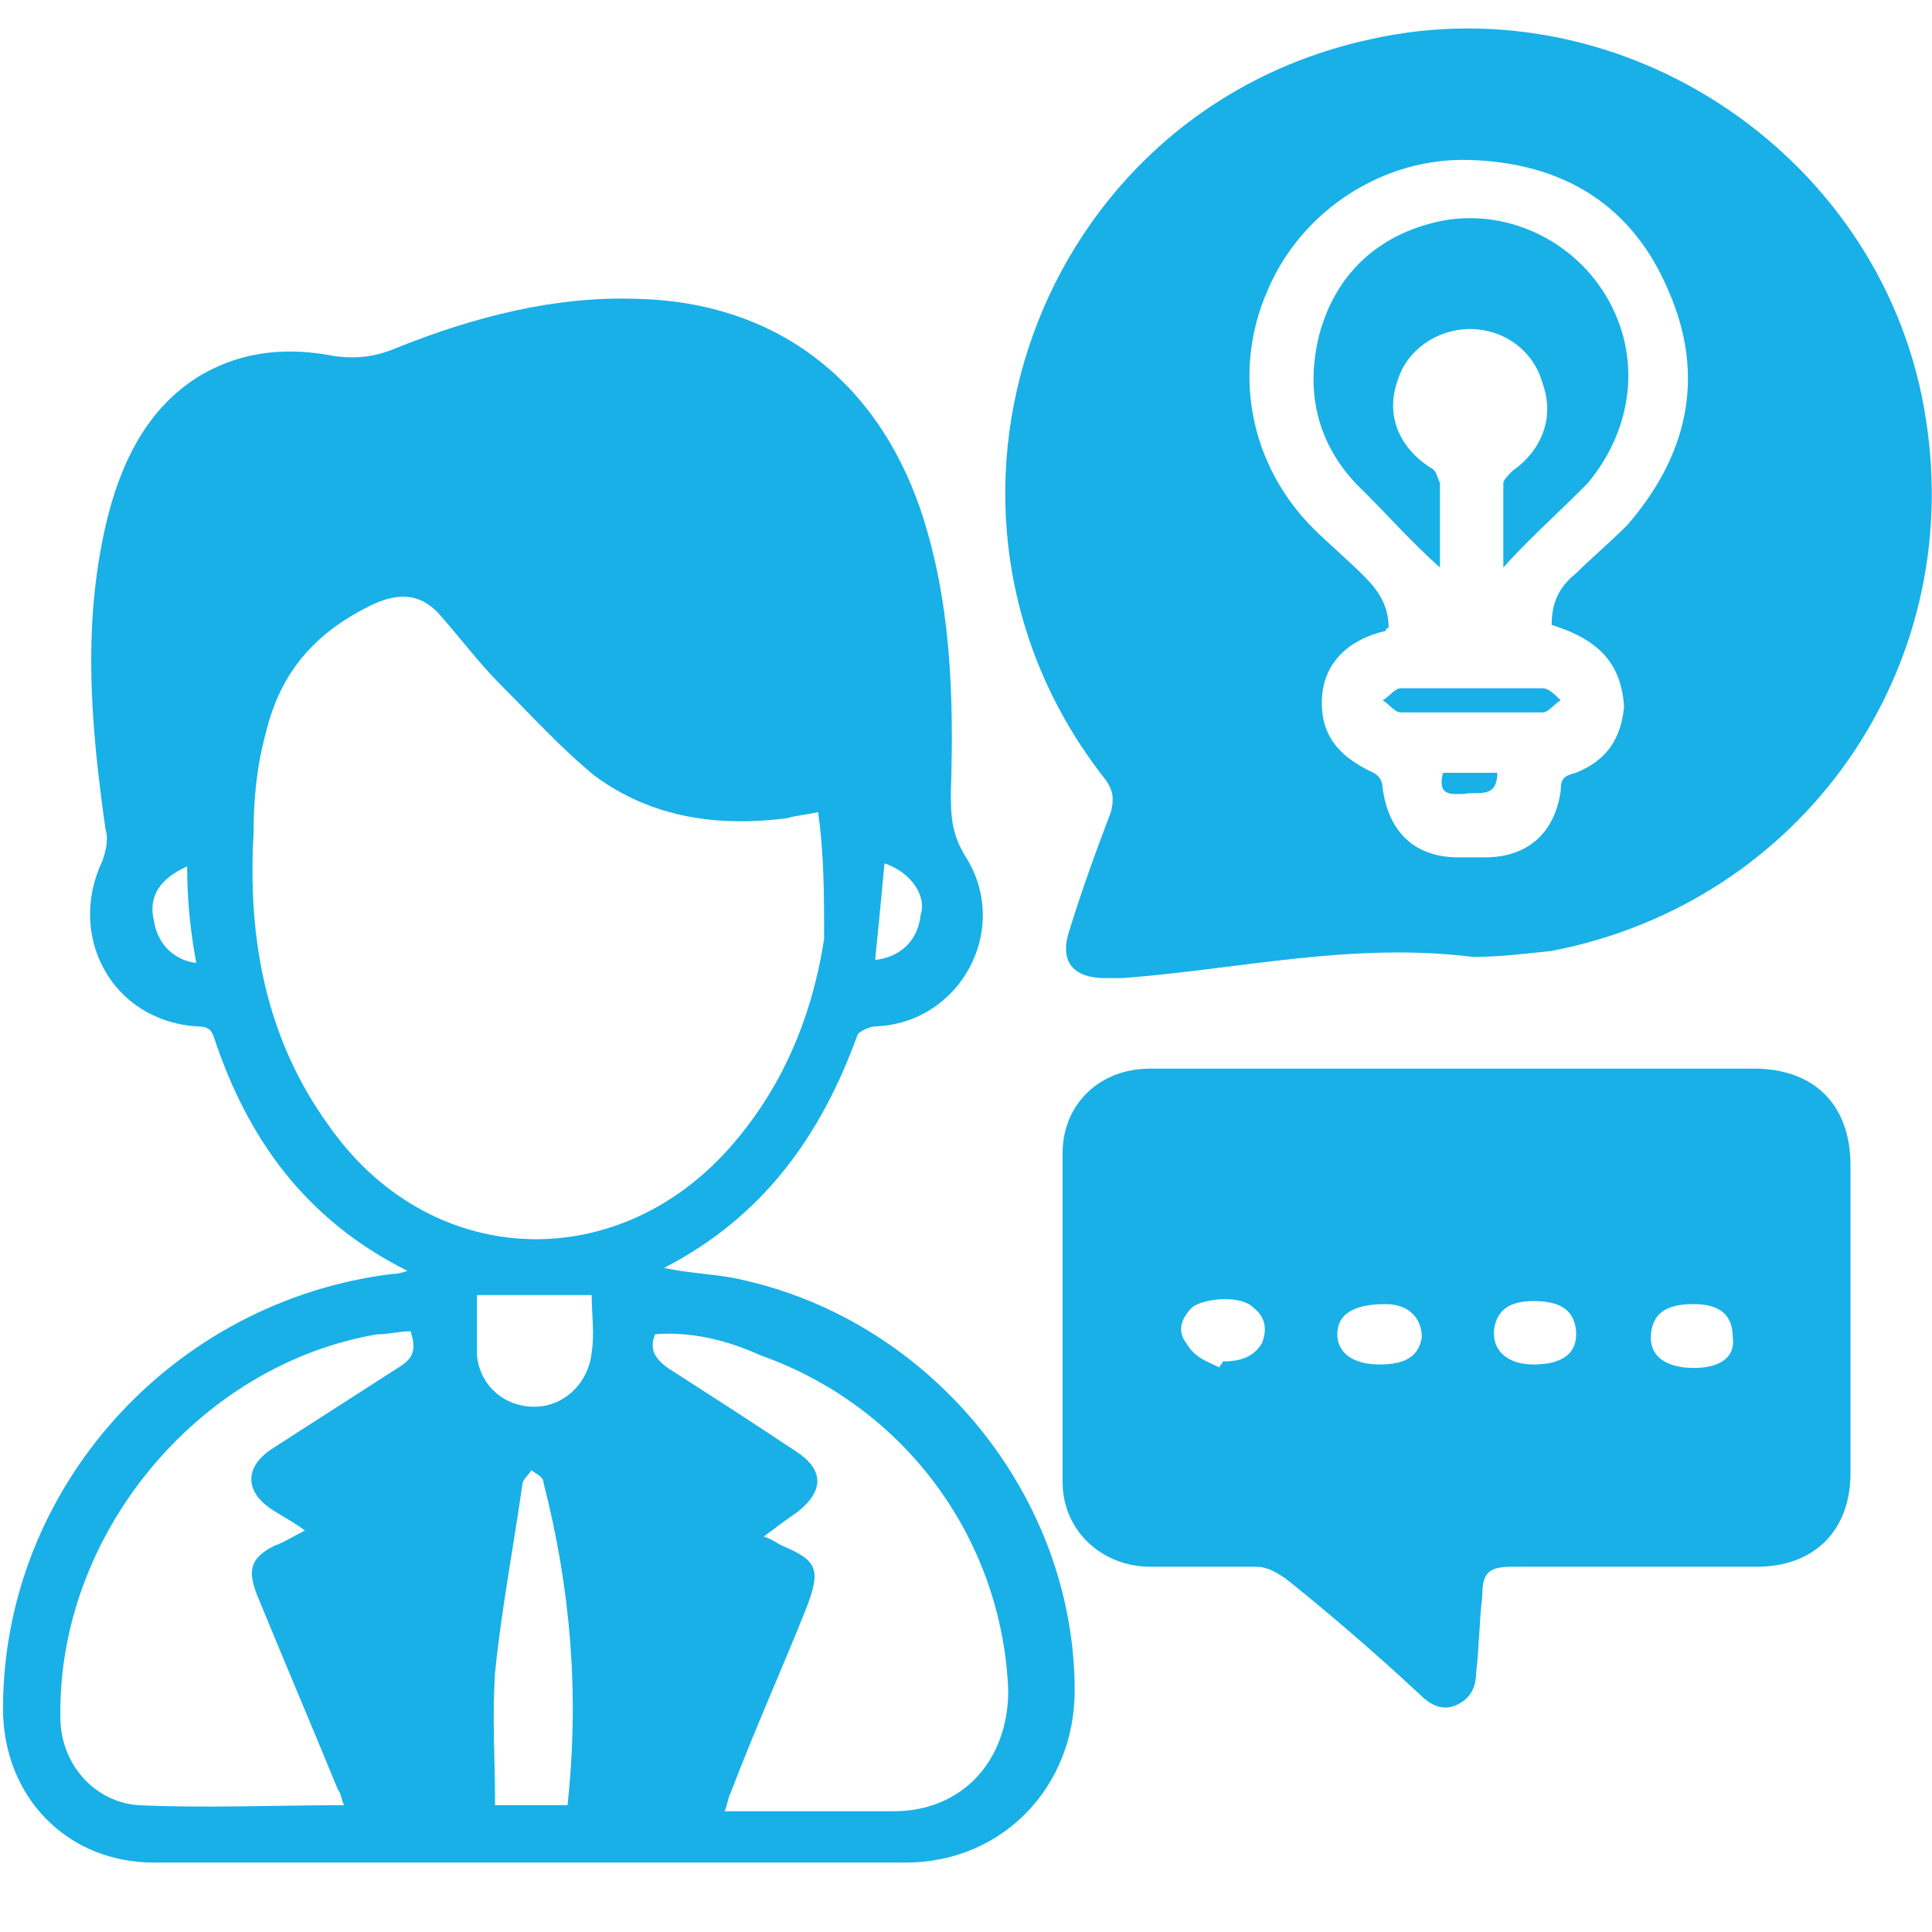
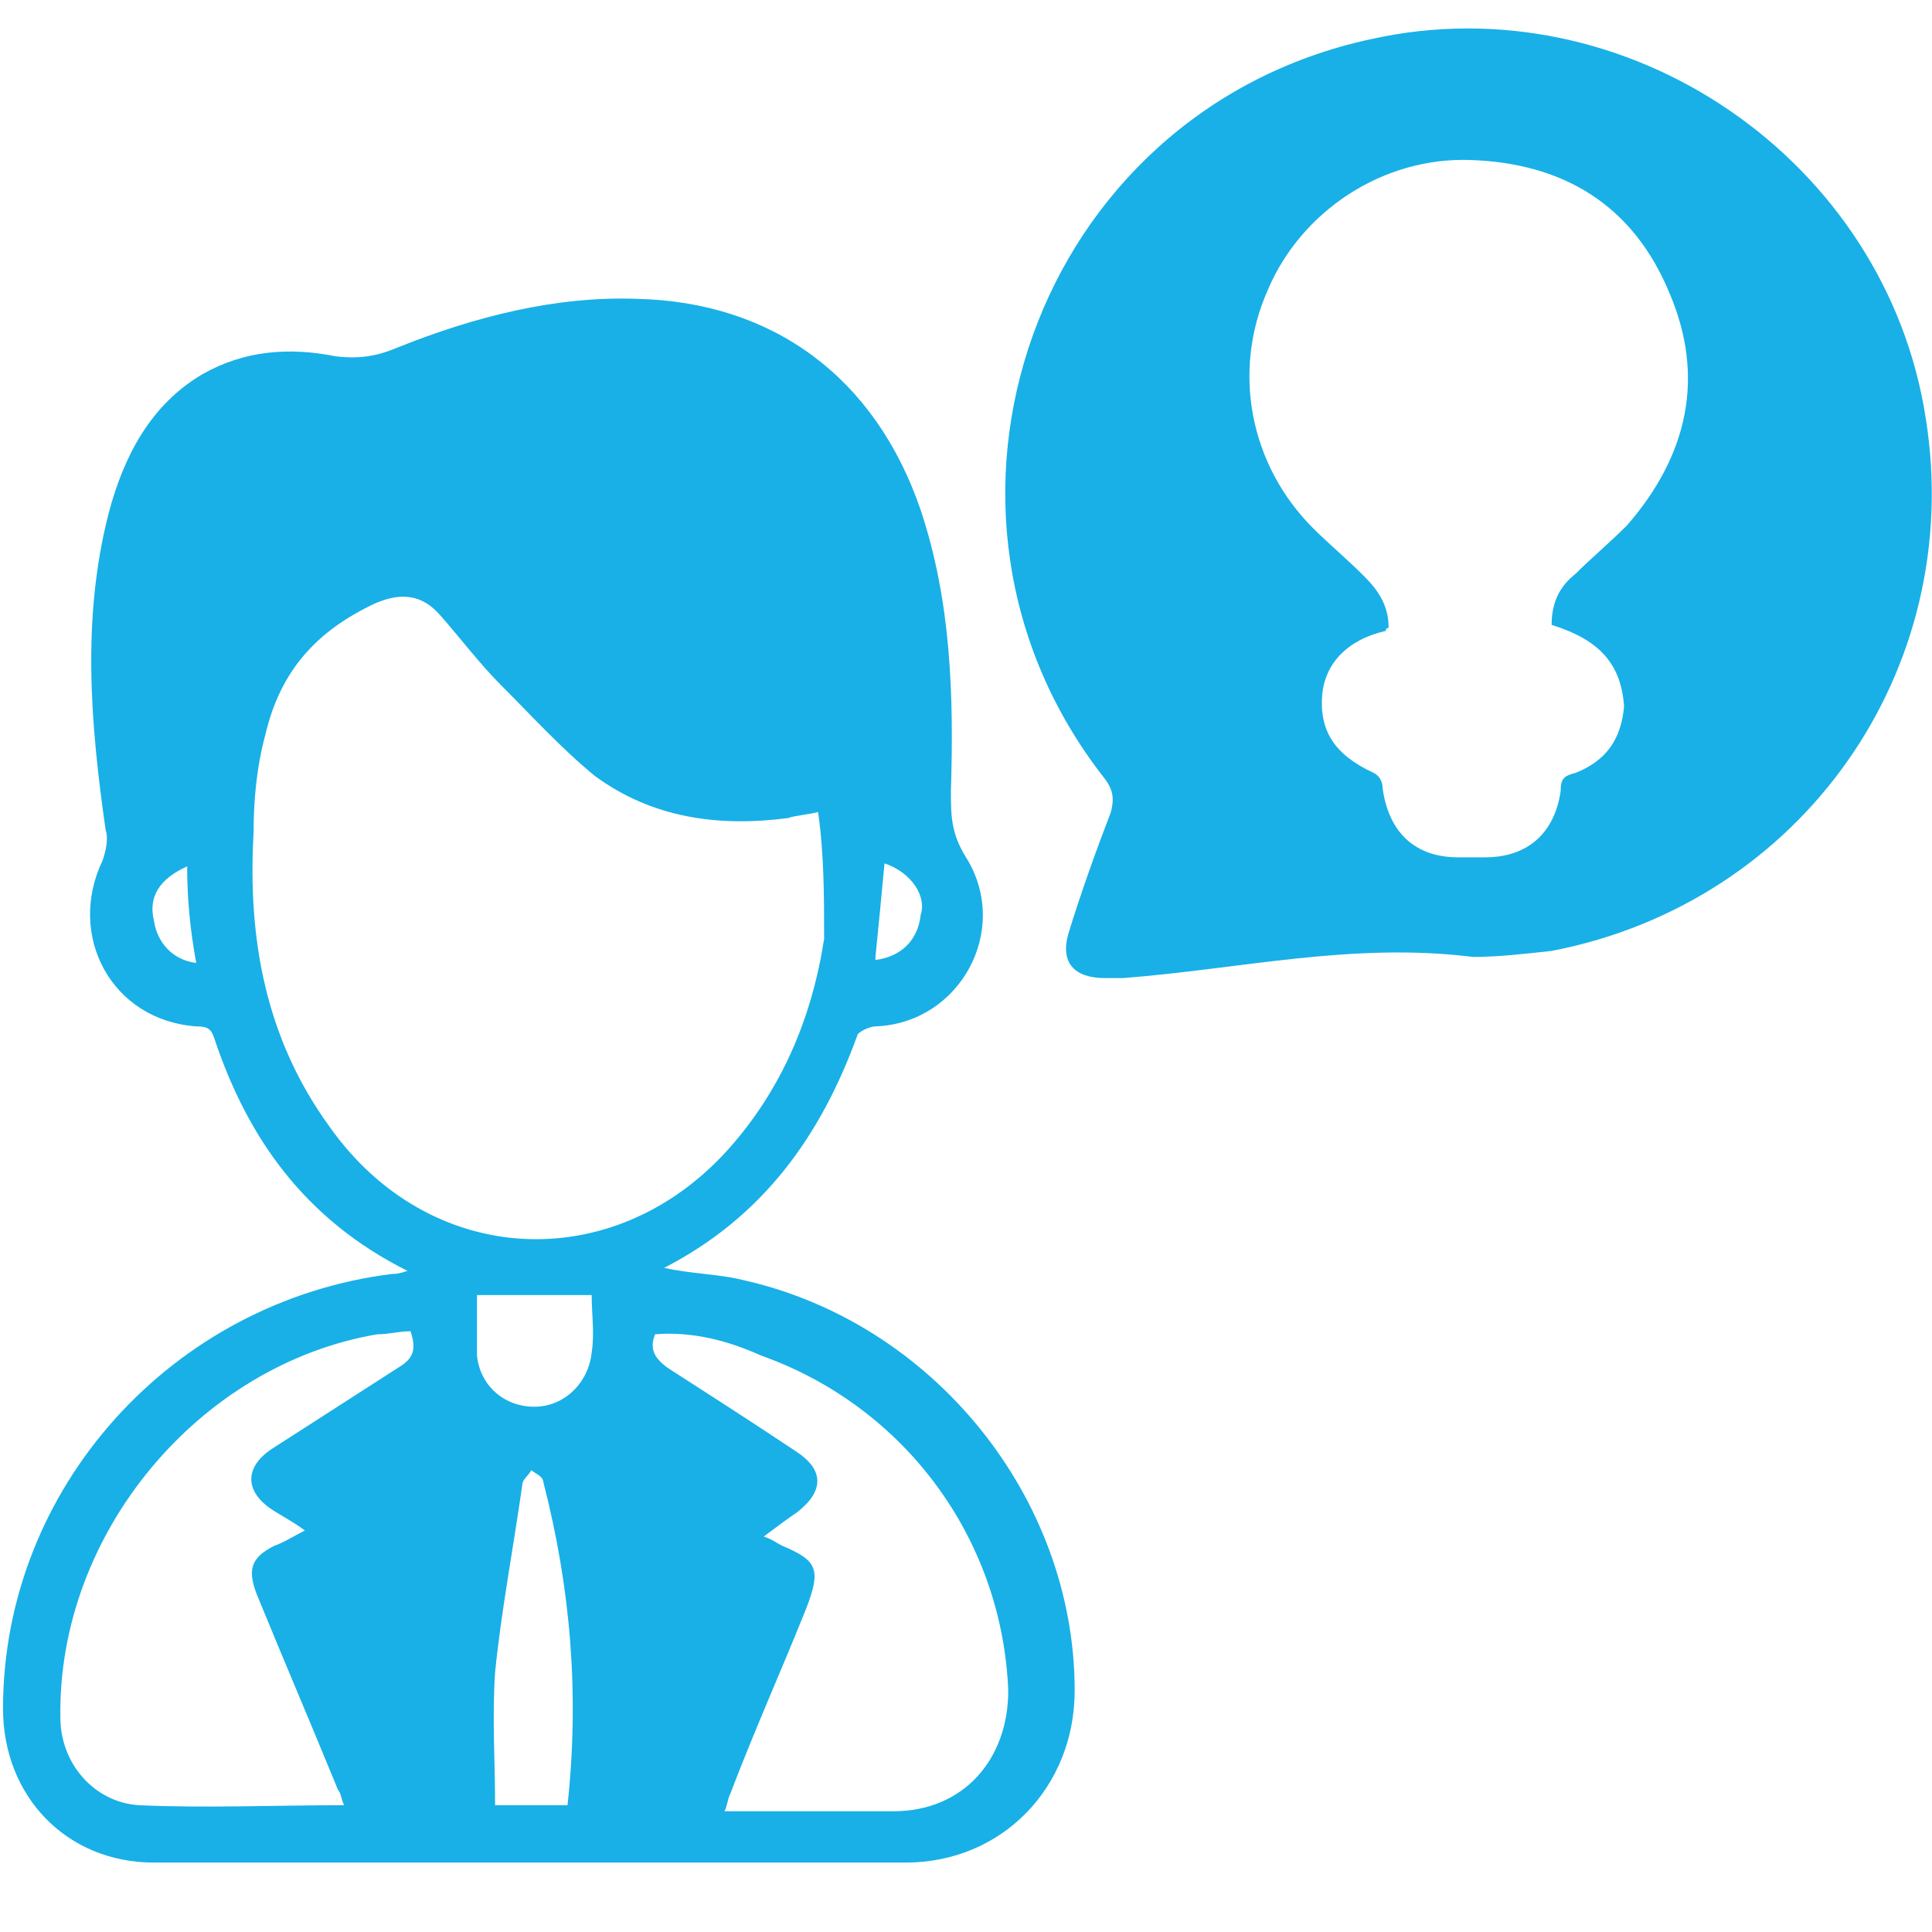
<svg xmlns="http://www.w3.org/2000/svg" version="1.1" id="Layer_1" x="0px" y="0px" viewBox="0 0 64 64" style="enable-background:new 0 0 64 64;" xml:space="preserve">
  <style type="text/css"> .st0{fill:#18B0E7;} </style>
  <g>
    <path class="st0" d="M13.5,42.1c-3.4-1.7-5.3-4.4-6.4-7.7C7,34.1,6.9,34,6.5,34c-2.8-0.2-4.3-3-3.1-5.5c0.1-0.3,0.2-0.7,0.1-1 C3,24,2.7,20.5,3.6,17c0.5-1.9,1.4-3.6,3.1-4.6c1.4-0.8,2.9-0.9,4.4-0.6c0.8,0.1,1.4,0,2.1-0.3c2.5-1,5.2-1.7,7.9-1.6 c4.5,0.1,7.9,2.6,9.4,7c1,3,1.1,6.1,1,9.3c0,0.8,0,1.4,0.5,2.2c1.5,2.4-0.2,5.5-3,5.6c-0.2,0-0.6,0.2-0.6,0.3 c-1.2,3.3-3.1,6-6.4,7.7c0.9,0.2,1.8,0.2,2.6,0.4c6.3,1.4,11,7.2,11,13.6c0,3.2-2.4,5.7-5.6,5.7c-8.3,0-16.6,0-24.9,0 c-2.9,0-5-2.2-5-5.1C0.1,49.3,5.7,43.1,13,42.2C13.1,42.2,13.2,42.2,13.5,42.1z M27.1,26.9c-0.4,0.1-0.7,0.1-1,0.2 c-2.3,0.3-4.5,0-6.4-1.4c-1.1-0.9-2.1-2-3.1-3c-0.7-0.7-1.3-1.5-2-2.3c-0.6-0.7-1.3-0.8-2.2-0.4c-1.9,0.9-3.1,2.2-3.6,4.3 c-0.3,1.1-0.4,2.2-0.4,3.3c-0.2,3.5,0.4,6.8,2.5,9.7c3.3,4.7,9.4,5,13.2,0.8c1.8-2,2.8-4.4,3.2-7C27.3,29.7,27.3,28.3,27.1,26.9z M21.7,44.2c-0.2,0.5,0,0.8,0.4,1.1c1.4,0.9,2.8,1.8,4.3,2.8c0.9,0.6,0.9,1.3,0,2c-0.3,0.2-0.7,0.5-1.1,0.8 c0.3,0.1,0.4,0.2,0.6,0.3c1.2,0.5,1.3,0.8,0.8,2.1c-0.8,2-1.7,4-2.5,6.1c-0.1,0.2-0.1,0.4-0.2,0.6c1.9,0,3.8,0,5.6,0 c2.3,0,3.8-1.7,3.8-4c-0.2-5-3.4-9.4-8.2-11.1C24.1,44.4,22.9,44.1,21.7,44.2z M11.4,59.8c-0.1-0.2-0.1-0.4-0.2-0.5 c-0.9-2.2-1.8-4.3-2.7-6.5c-0.3-0.8-0.2-1.2,0.6-1.6c0.3-0.1,0.6-0.3,1-0.5c-0.4-0.3-0.8-0.5-1.1-0.7c-0.9-0.6-0.9-1.4,0-2 c1.4-0.9,2.8-1.8,4.2-2.7c0.5-0.3,0.6-0.6,0.4-1.2c-0.4,0-0.7,0.1-1.1,0.1C6.6,45.2,1.9,50.8,2,56.9c0,1.5,1.1,2.8,2.6,2.9 C6.8,59.9,9.1,59.8,11.4,59.8z M18.8,59.8c0.4-3.7,0.1-7.2-0.8-10.7c0-0.2-0.3-0.3-0.4-0.4c-0.1,0.2-0.3,0.3-0.3,0.5 c-0.3,2.1-0.7,4.2-0.9,6.2c-0.1,1.5,0,2.9,0,4.4C17.3,59.8,18,59.8,18.8,59.8z M19.6,42.9c-1.3,0-2.5,0-3.8,0c0,0.7,0,1.4,0,2 c0.1,1,0.9,1.7,1.9,1.7c1,0,1.8-0.8,1.9-1.8C19.7,44.2,19.6,43.5,19.6,42.9z M29.3,28.6c-0.1,1.1-0.2,2.1-0.3,3.1c0,0,0,0.1,0,0.1 c0.8-0.1,1.4-0.6,1.5-1.5C30.7,29.7,30.2,28.9,29.3,28.6z M6.2,28.7c-0.9,0.4-1.3,1-1.1,1.8c0.1,0.7,0.6,1.3,1.4,1.4 C6.3,30.8,6.2,29.8,6.2,28.7z" />
    <path class="st0" d="M48.8,31.7c-4-0.5-7.7,0.4-11.6,0.7c-0.2,0-0.4,0-0.6,0c-1,0-1.5-0.5-1.2-1.5c0.4-1.3,0.9-2.7,1.4-4 c0.1-0.4,0.1-0.7-0.2-1.1c-7-8.9-2.3-22.1,8.8-24.5c8.5-1.9,17.1,4,18.4,12.6c1.3,8.3-4.1,16-12.4,17.6 C50.5,31.6,49.6,31.7,48.8,31.7z M51.4,20.7c0-0.8,0.3-1.3,0.8-1.7c0.5-0.5,1.1-1,1.7-1.6c2-2.3,2.6-4.9,1.4-7.7 c-1.2-2.9-3.5-4.3-6.6-4.4c-2.9-0.1-5.6,1.7-6.7,4.3c-1.2,2.7-0.6,5.8,1.5,7.9c0.5,0.5,1.1,1,1.7,1.6c0.5,0.5,0.8,1,0.8,1.7 c-0.1,0-0.1,0.1-0.1,0.1c-1.3,0.3-2,1.1-2.1,2.1c-0.1,1.2,0.4,2,1.7,2.6c0.2,0.1,0.3,0.3,0.3,0.5c0.2,1.5,1.1,2.3,2.5,2.3 c0.3,0,0.6,0,0.9,0c1.4,0,2.3-0.8,2.5-2.2c0-0.4,0.1-0.5,0.5-0.6c1-0.4,1.5-1.1,1.6-2.2C53.7,22,53,21.2,51.4,20.7z" />
-     <path class="st0" d="M48.3,35.4c3.3,0,6.6,0,9.8,0c2,0,3.2,1.2,3.2,3.2c0,3.4,0,6.8,0,10.2c0,1.9-1.2,3.1-3.1,3.1 c-2.7,0-5.4,0-8.1,0c-0.8,0-1,0.2-1,1c-0.1,0.8-0.1,1.7-0.2,2.5c0,0.5-0.2,0.9-0.7,1.1c-0.5,0.2-0.9-0.1-1.2-0.4 c-1.4-1.3-2.9-2.6-4.4-3.8c-0.3-0.2-0.6-0.4-1-0.4c-1.2,0-2.3,0-3.5,0c-1.6,0-2.9-1.2-2.9-2.8c0-3.6,0-7.3,0-10.9 c0-1.6,1.2-2.8,2.9-2.8C41.5,35.4,44.9,35.4,48.3,35.4z M50.8,45.2c1,0,1.5-0.4,1.4-1.2c-0.1-0.6-0.5-0.9-1.4-0.9 c-0.8,0-1.2,0.3-1.3,0.9C49.4,44.7,49.9,45.2,50.8,45.2z M40.4,45.3c0-0.1,0.1-0.1,0.1-0.2c0.5,0,1-0.1,1.3-0.6 c0.2-0.5,0.1-0.9-0.3-1.2c-0.4-0.4-1.6-0.3-2,0c-0.4,0.4-0.5,0.8-0.2,1.2C39.6,45,40,45.1,40.4,45.3z M56.1,43.2 c-0.9,0-1.3,0.3-1.4,0.9c-0.1,0.7,0.3,1.1,1.1,1.2c1.1,0.1,1.7-0.3,1.6-1C57.4,43.5,56.9,43.2,56.1,43.2z M45.7,45.2 c0.9,0,1.3-0.3,1.4-0.9c0-0.6-0.4-1.1-1.2-1.1c-1,0-1.6,0.3-1.6,1C44.3,44.8,44.8,45.2,45.7,45.2z" />
-     <path class="st0" d="M47.7,18.8c-0.9-0.8-1.7-1.7-2.5-2.5c-1.5-1.4-2-3.2-1.5-5.2c0.5-1.9,1.8-3.2,3.7-3.7c2.2-0.6,4.6,0.4,5.8,2.4 c1.2,2,0.9,4.4-0.6,6.2c-0.1,0.1-0.2,0.2-0.3,0.3c-0.8,0.8-1.7,1.6-2.5,2.5c0-0.9,0-1.8,0-2.8c0-0.1,0.2-0.3,0.3-0.4 c1-0.7,1.4-1.8,1-2.9c-0.3-1.1-1.3-1.8-2.4-1.8c-1.1,0-2.1,0.7-2.4,1.7c-0.4,1.1,0,2.2,1.1,2.9c0.2,0.1,0.2,0.3,0.3,0.5 c0,0.1,0,0.2,0,0.3C47.7,17.2,47.7,18,47.7,18.8z" />
-     <path class="st0" d="M48.7,23.6c-0.8,0-1.6,0-2.3,0c-0.2,0-0.4-0.3-0.6-0.4c0.2-0.1,0.4-0.4,0.6-0.4c1.6,0,3.2,0,4.7,0 c0.2,0,0.4,0.2,0.6,0.4c-0.2,0.1-0.4,0.4-0.6,0.4C50.3,23.6,49.5,23.6,48.7,23.6z" />
-     <path class="st0" d="M49.6,25.6c0,0.9-0.7,0.6-1.1,0.7c-0.4,0-0.9,0.1-0.7-0.7C48.4,25.6,49,25.6,49.6,25.6z" />
  </g>
</svg>